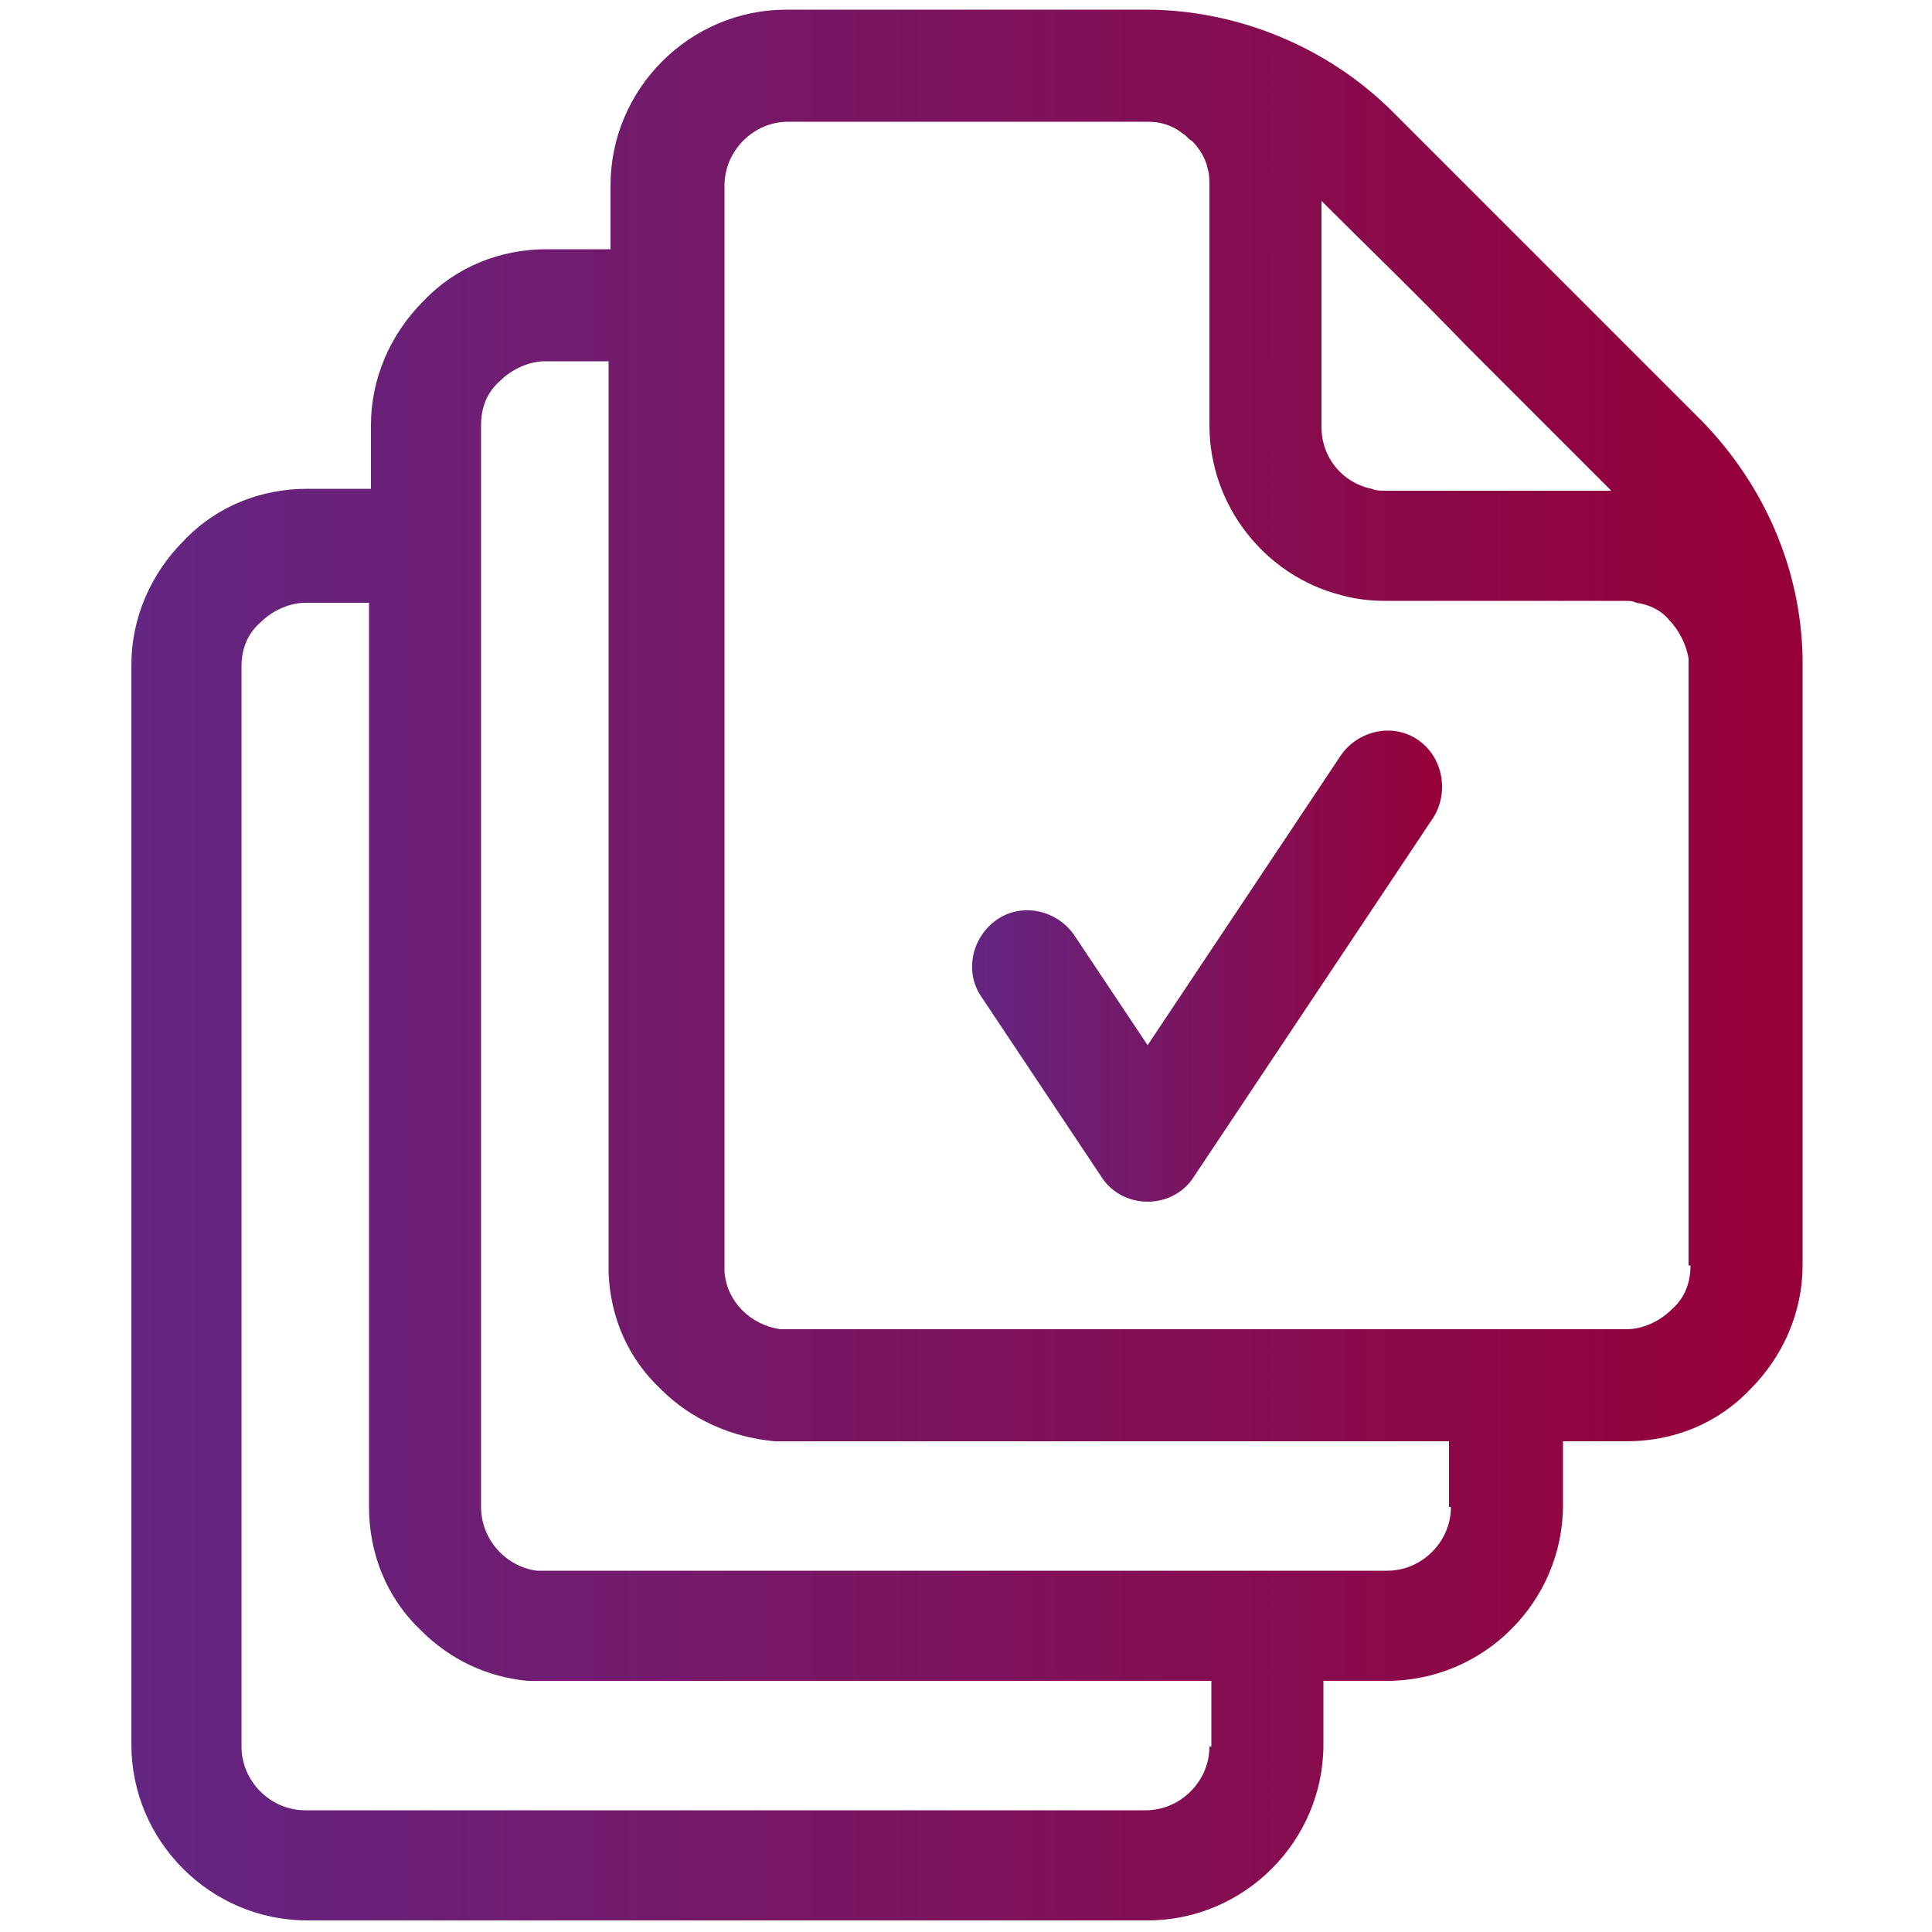
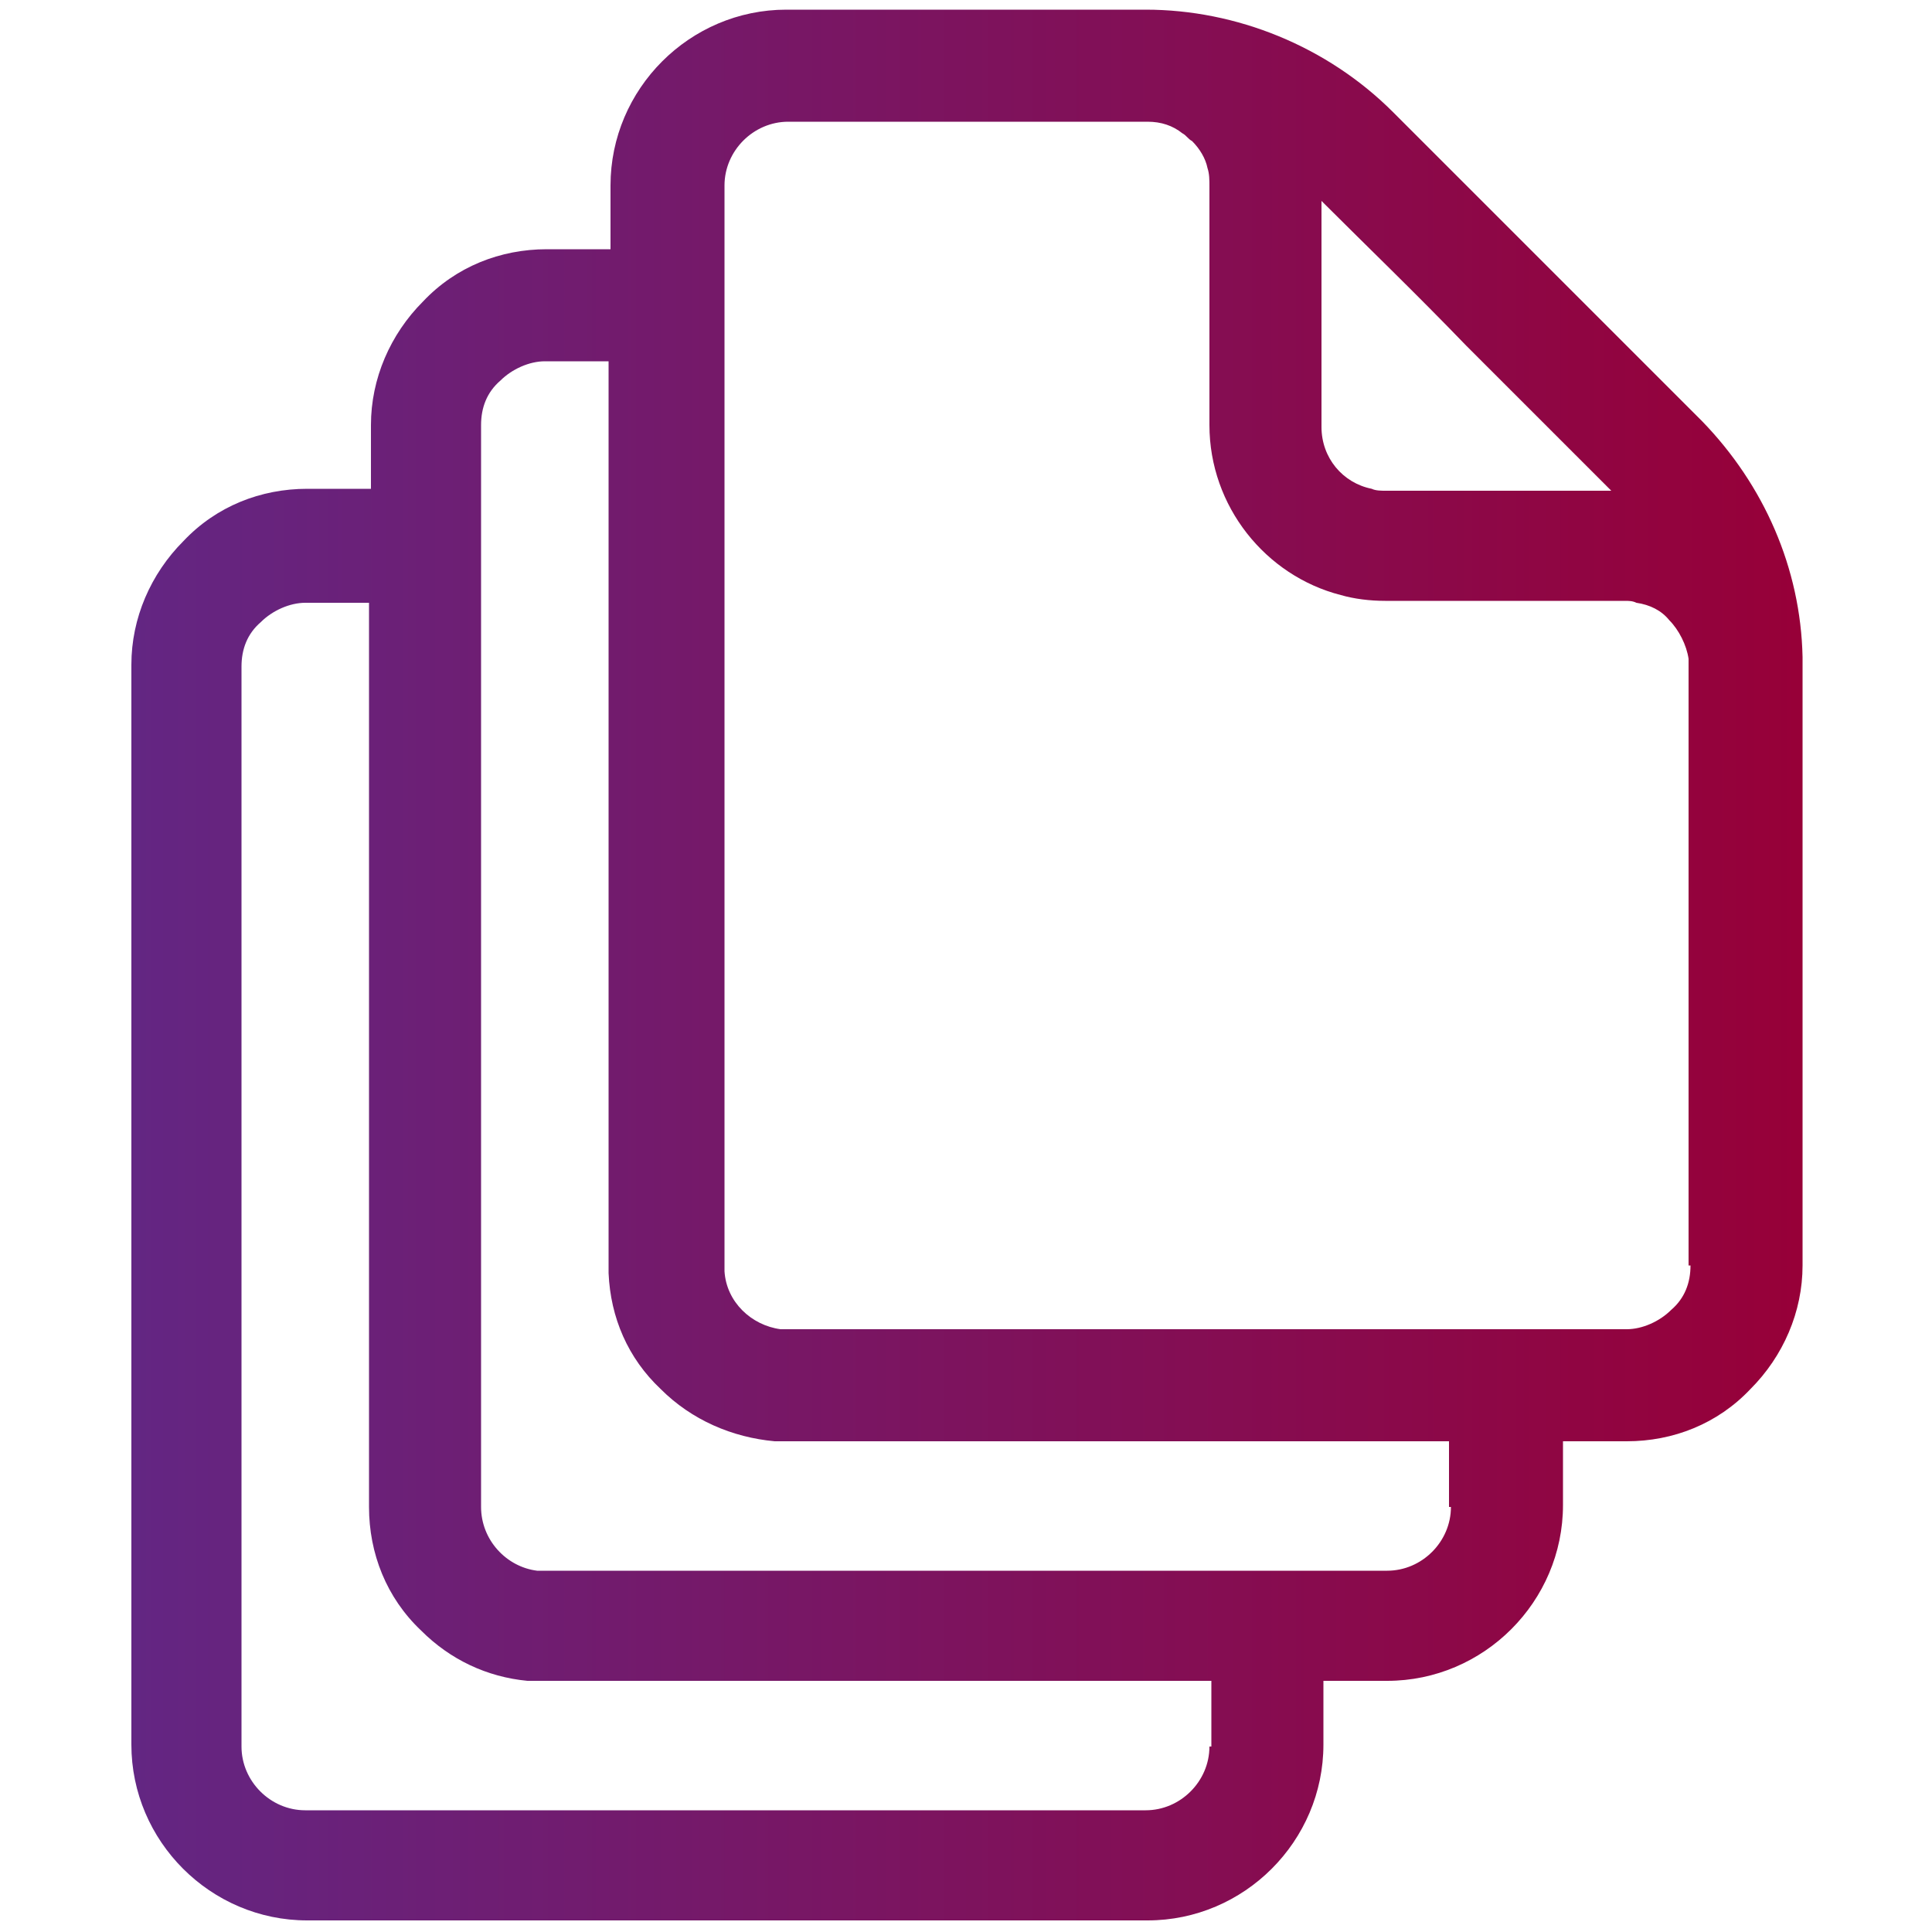
<svg xmlns="http://www.w3.org/2000/svg" version="1.1" id="Layer_1" x="0px" y="0px" viewBox="0 0 100 100" style="enable-background:new 0 0 100 100;" xml:space="preserve">
  <style type="text/css">
	.st0{fill:url(#SVGID_1_);}
	.st1{fill:url(#SVGID_2_);}
</style>
  <g>
    <linearGradient id="SVGID_1_" gradientUnits="userSpaceOnUse" x1="6.713" y1="50" x2="93.287" y2="50">
      <stop offset="0" style="stop-color:#632683" />
      <stop offset="1" style="stop-color:#970038" />
    </linearGradient>
    <path class="st0" d="M93.3,34.1c0,0,0-0.1,0-0.1c-0.1-4.6-2-8.9-5.2-12.2c-2.3-2.3-5.1-5.1-8-8c-2.9-2.9-5.8-5.8-8-8   C68.7,2.4,64,0.5,59.3,0.5h0c0,0,0,0,0,0H40.7c-5,0-9.1,4.1-9.1,9.1v3.3h-3.3c0,0,0,0,0,0c-2.4,0-4.7,0.9-6.4,2.7   c-1.7,1.7-2.7,4-2.7,6.4v3.3h-3.3c0,0,0,0,0,0c-2.4,0-4.7,0.9-6.4,2.7c-1.7,1.7-2.7,4-2.7,6.4v55.9c0,5,4.1,9.1,9.1,9.1h43.5   c5,0,9.1-4.1,9.1-9.1v-3.3h3.3c5,0,9.1-4.1,9.1-9.1v-3.3h3.3c2.4,0,4.7-0.9,6.4-2.7c1.7-1.7,2.7-4,2.7-6.4V34.5c0,0,0,0,0,0   c0,0,0,0,0,0c0,0,0,0,0,0c0,0,0,0,0,0c0,0,0,0,0,0C93.3,34.3,93.3,34.2,93.3,34.1z M75.9,17.9c2.7,2.7,5.3,5.3,7.5,7.5H71.7   c-0.2,0-0.5,0-0.7-0.1c-1.5-0.3-2.6-1.6-2.6-3.2V10.4C70.6,12.6,73.3,15.2,75.9,17.9z M62.6,90.4c0,1.8-1.5,3.3-3.3,3.3H15.8   c-1.8,0-3.3-1.5-3.3-3.3V34.5c0-0.9,0.3-1.7,1-2.3c0.6-0.6,1.5-1,2.3-1c0,0,0,0,0,0h3.3V78c0,2.4,0.9,4.7,2.7,6.4   c1.5,1.5,3.4,2.4,5.5,2.6c0,0,0,0,0,0c0.1,0,0.2,0,0.4,0c0,0,0.1,0,0.1,0c0.1,0,0.2,0,0.3,0c0.1,0,0.1,0,0.2,0h34.4V90.4z M75.1,78   c0,1.8-1.5,3.3-3.3,3.3h-6.2c0,0,0,0,0,0H28.3c0,0-0.1,0-0.1,0c-0.1,0-0.2,0-0.3,0c0,0,0,0-0.1,0c-1.6-0.2-2.9-1.6-2.9-3.3V22   c0-0.9,0.3-1.7,1-2.3c0.6-0.6,1.5-1,2.3-1c0,0,0,0,0,0h3.3v46.8v0c0,0,0,0,0,0c0,0.1,0,0.3,0,0.4c0,0,0,0,0,0c0.1,2.3,1,4.4,2.7,6   c1.6,1.6,3.7,2.5,5.9,2.7c0,0,0,0,0,0c0.2,0,0.3,0,0.5,0h34.4V78z M87.5,65.5c0,0.9-0.3,1.7-1,2.3c-0.6,0.6-1.5,1-2.3,1H78H40.7   c-0.1,0-0.2,0-0.3,0c0,0,0,0,0,0c-1.5-0.2-2.8-1.4-2.9-3c0,0,0,0,0,0c0-0.1,0-0.2,0-0.3V15.8V9.6c0-1.8,1.5-3.3,3.3-3.3h18.6   c0.7,0,1.3,0.2,1.8,0.6c0.2,0.1,0.3,0.3,0.5,0.4c0.4,0.4,0.7,0.9,0.8,1.4c0.1,0.3,0.1,0.6,0.1,1V22v0c0,4.2,2.9,7.8,6.8,8.8   c0.7,0.2,1.5,0.3,2.3,0.3h12.4c0.2,0,0.4,0,0.6,0.1c0.7,0.1,1.3,0.4,1.7,0.9c0.5,0.5,0.9,1.3,1,2c0,0,0,0.1,0,0.1   c0,0.1,0,0.2,0,0.2V65.5z" />
    <linearGradient id="SVGID_2_" gradientUnits="userSpaceOnUse" x1="50.206" y1="50" x2="74.647" y2="50">
      <stop offset="0" style="stop-color:#632683" />
      <stop offset="1" style="stop-color:#970038" />
    </linearGradient>
-     <path class="st1" d="M73.4,38.3c-1.3-0.9-3.1-0.5-4,0.8l-10,15l-3.8-5.7c-0.9-1.3-2.7-1.7-4-0.8c-1.3,0.9-1.7,2.7-0.8,4l6.2,9.3   c0.5,0.8,1.4,1.3,2.4,1.3c1,0,1.9-0.5,2.4-1.3l12.4-18.6C75,41,74.7,39.2,73.4,38.3z" />
  </g>
</svg>